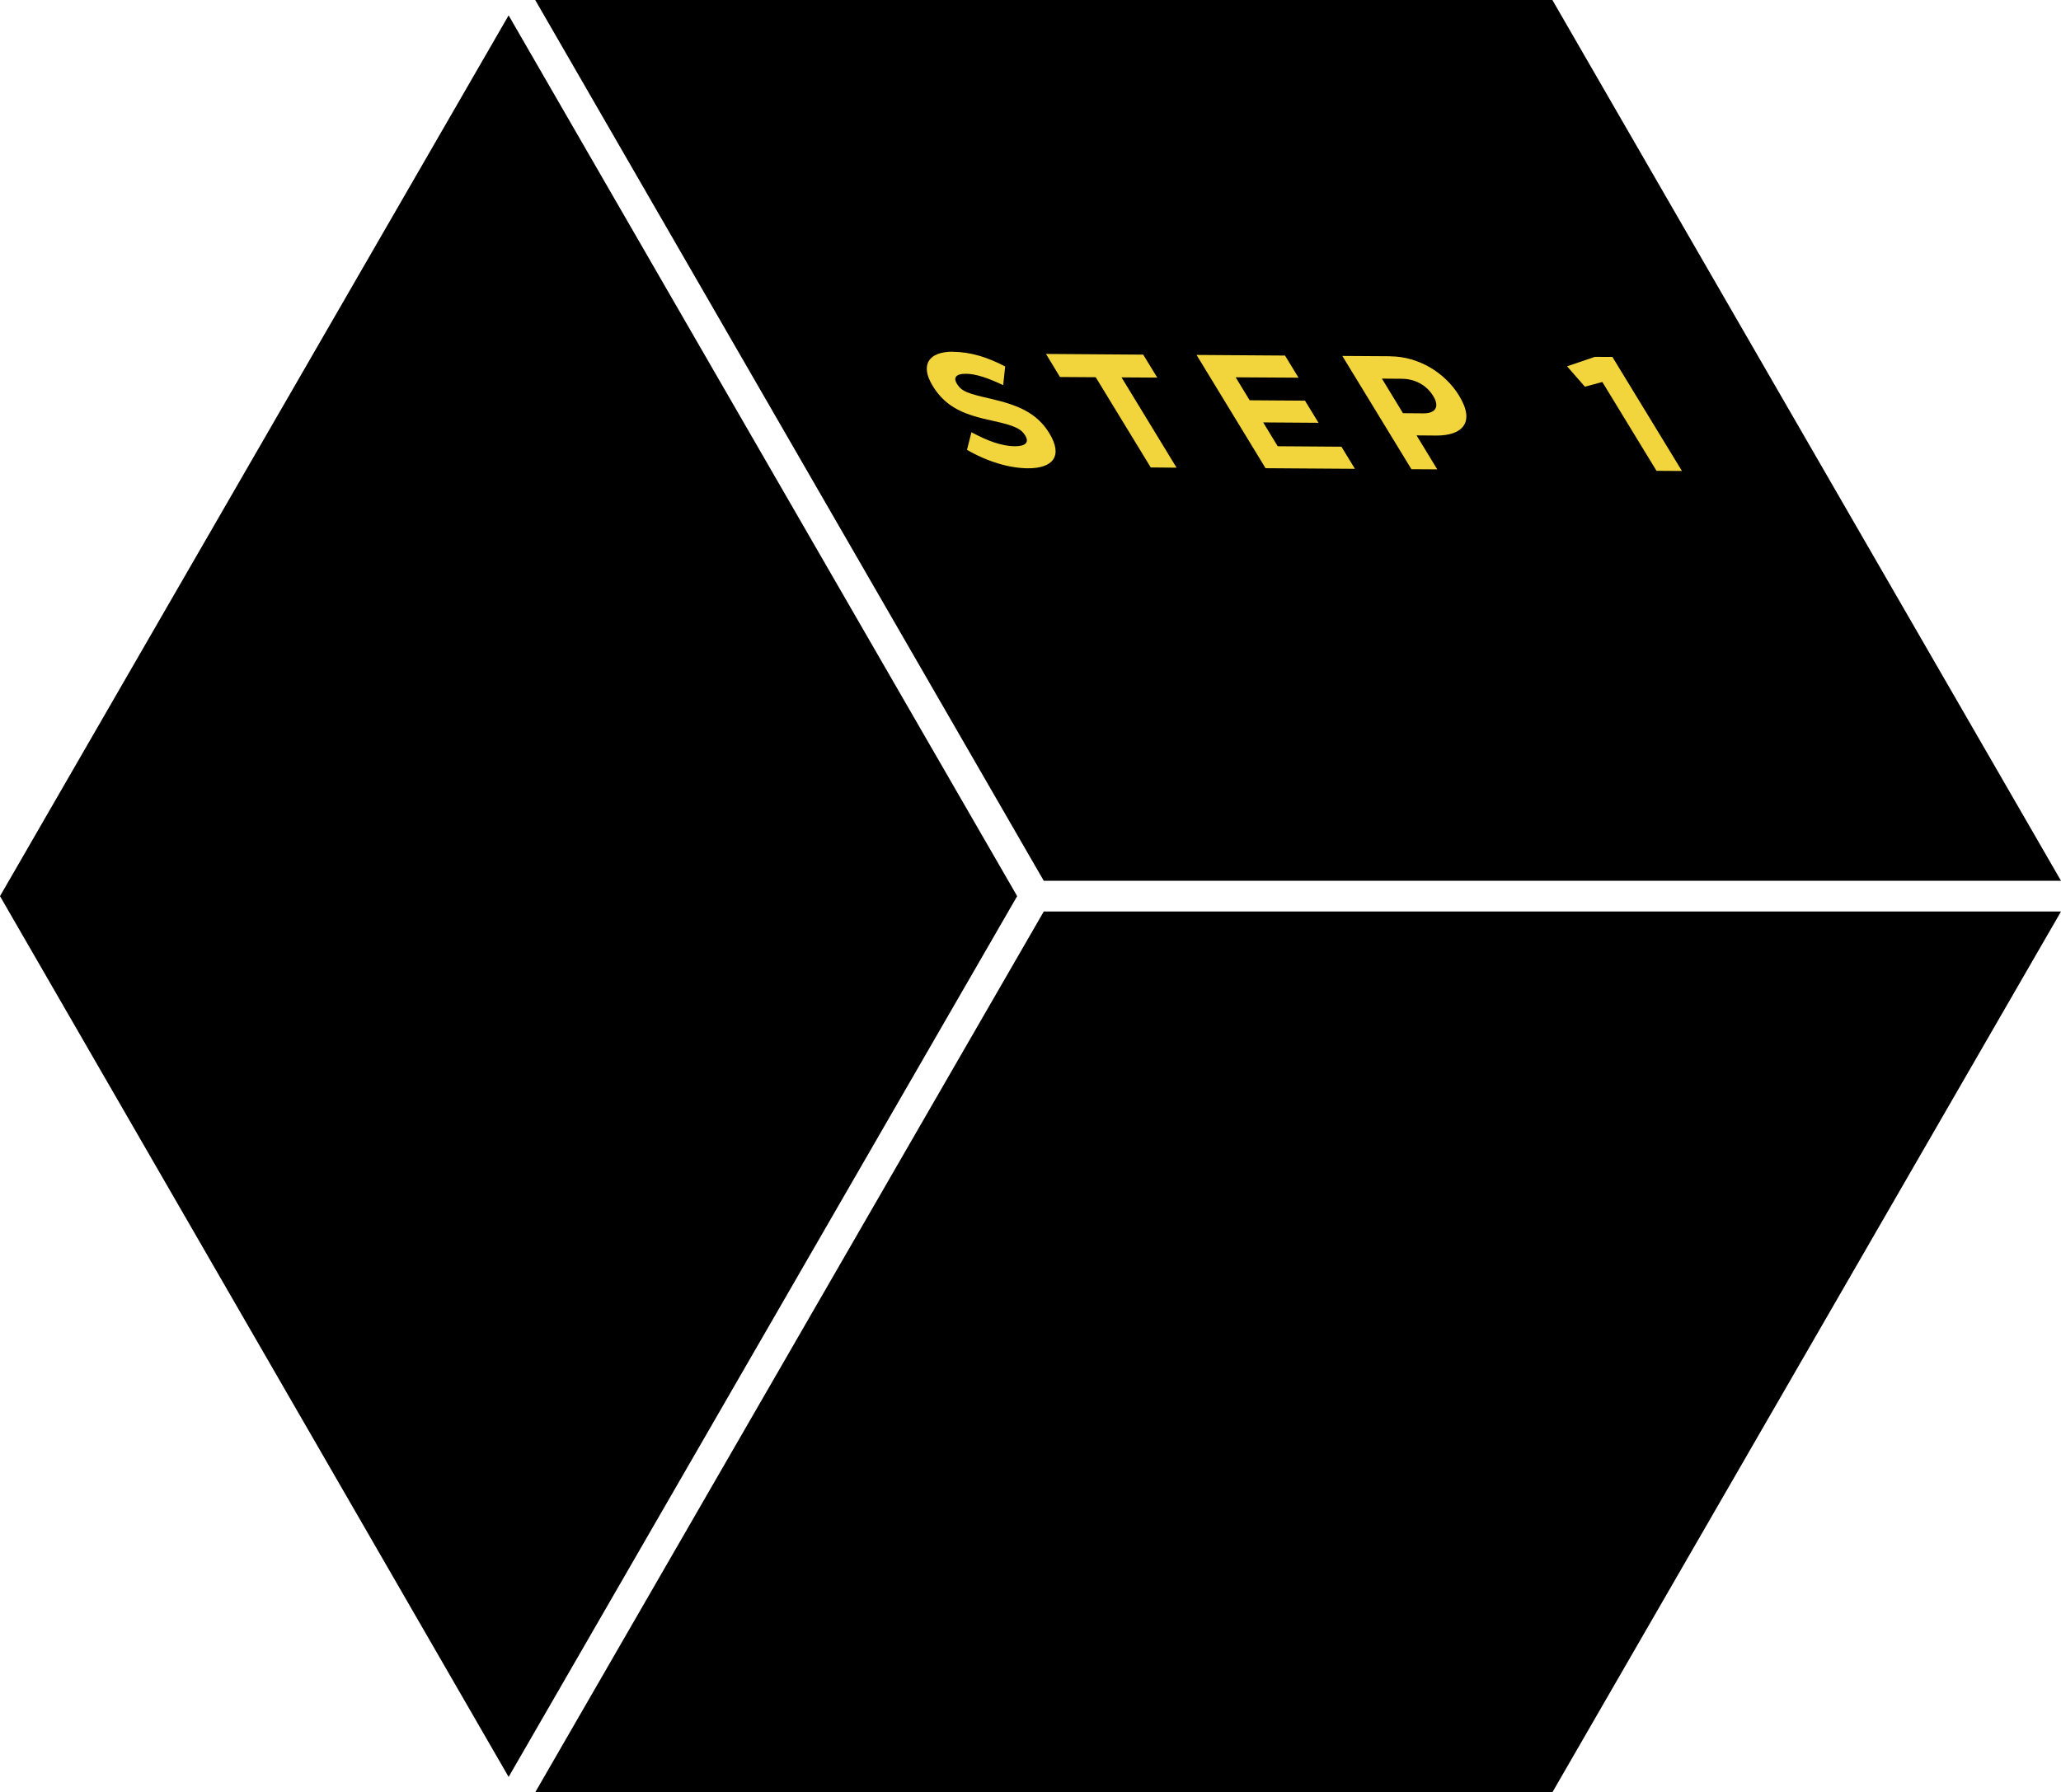
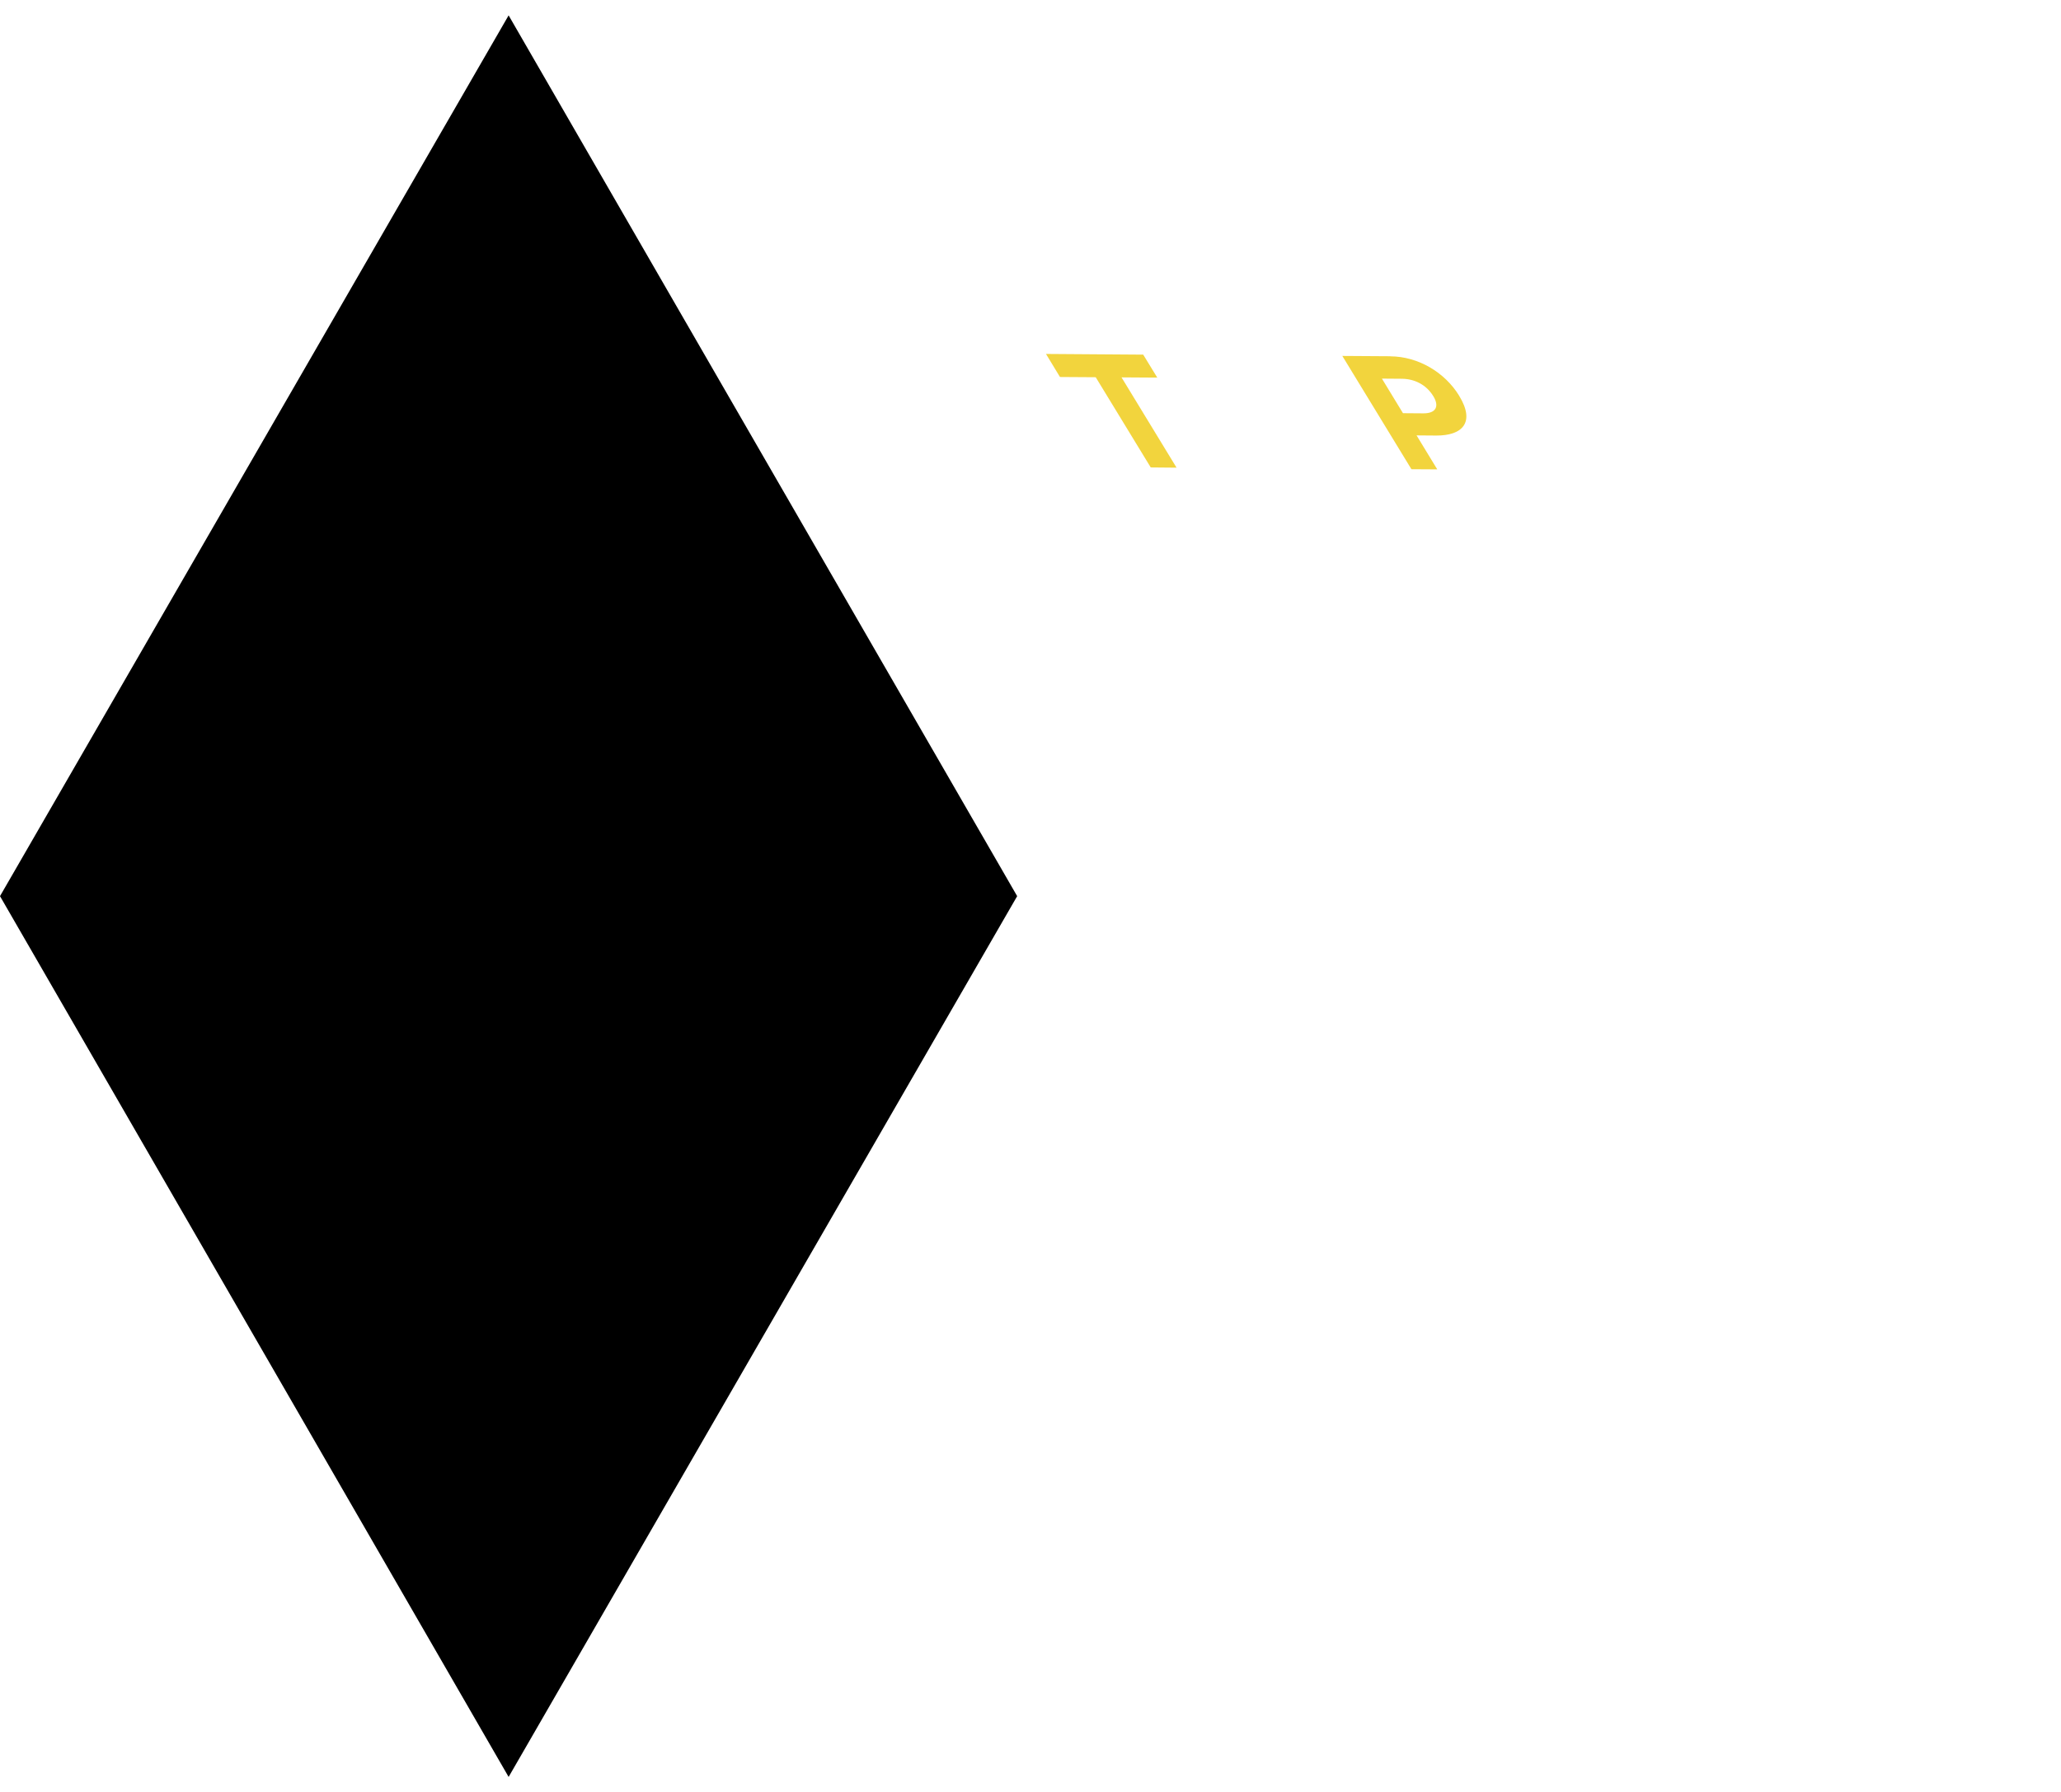
<svg xmlns="http://www.w3.org/2000/svg" id="Layer_2" viewBox="0 0 268.17 233.24">
  <defs>
    <style>      .cls-1 {        fill: #f2d43d;      }    </style>
  </defs>
  <g id="Layer_1-2" data-name="Layer_1">
    <g>
      <g>
        <polygon points="67.33 0 67.33 0 67.33 0 67.33 0" />
-         <polygon points="135.81 114.62 268.17 114.62 201.99 0 69.64 0 135.81 114.62" />
        <polygon points="132.35 116.62 66.18 2 0 116.62 66.18 231.24 132.35 116.62" />
-         <polygon points="135.81 118.62 69.64 233.24 201.99 233.24 268.17 118.62 135.81 118.62" />
      </g>
      <g>
-         <path class="cls-1" d="M123.97,45.77c-3.14-.02-4.27,1.73-2.63,4.41l.02.04c1.77,2.9,4.26,3.78,7.81,4.54,2.92.63,3.71,1.07,4.21,1.89l.03.05c.52.86.04,1.38-1.36,1.37-1.75-.01-3.59-.72-5.65-1.82l-.58,2.29c2.8,1.61,5.58,2.38,7.91,2.4,3.3.02,4.6-1.61,2.82-4.53l-.02-.04c-1.57-2.57-3.95-3.63-7.54-4.46-3.05-.69-3.87-.97-4.48-1.96l-.02-.04c-.45-.74-.13-1.28,1.18-1.27,1.31,0,2.93.57,4.86,1.48l.26-2.43c-2.3-1.21-4.56-1.9-6.81-1.91" />
        <polyline class="cls-1" points="148.75 46.15 136.1 46.06 137.92 49.06 142.57 49.09 149.73 60.83 153.09 60.86 145.93 49.11 150.58 49.14 148.75 46.15" />
-         <polyline class="cls-1" points="167.2 46.27 155.69 46.19 164.67 60.93 176.3 61.01 174.54 58.13 166.25 58.07 164.36 54.97 171.56 55.02 169.8 52.14 162.6 52.09 160.78 49.1 168.96 49.15 167.2 46.27" />
        <path class="cls-1" d="M182.55,53.77l-2.74-4.5,2.59.02c1.68.01,3.2.8,4.08,2.24l.03.05c.77,1.26.38,2.22-1.31,2.21l-2.66-.02M180.9,46.36l-6.24-.04,8.99,14.74,3.36.02-2.69-4.42,2.55.02c3.42.02,5.1-1.71,3.01-5.14l-.02-.04c-1.85-3.03-5.31-5.11-8.95-5.13" />
-         <polyline class="cls-1" points="209.8 46.45 207.51 46.44 203.9 47.67 206.22 50.32 208.49 49.71 215.54 61.27 218.85 61.29 209.8 46.45" />
      </g>
    </g>
  </g>
</svg>